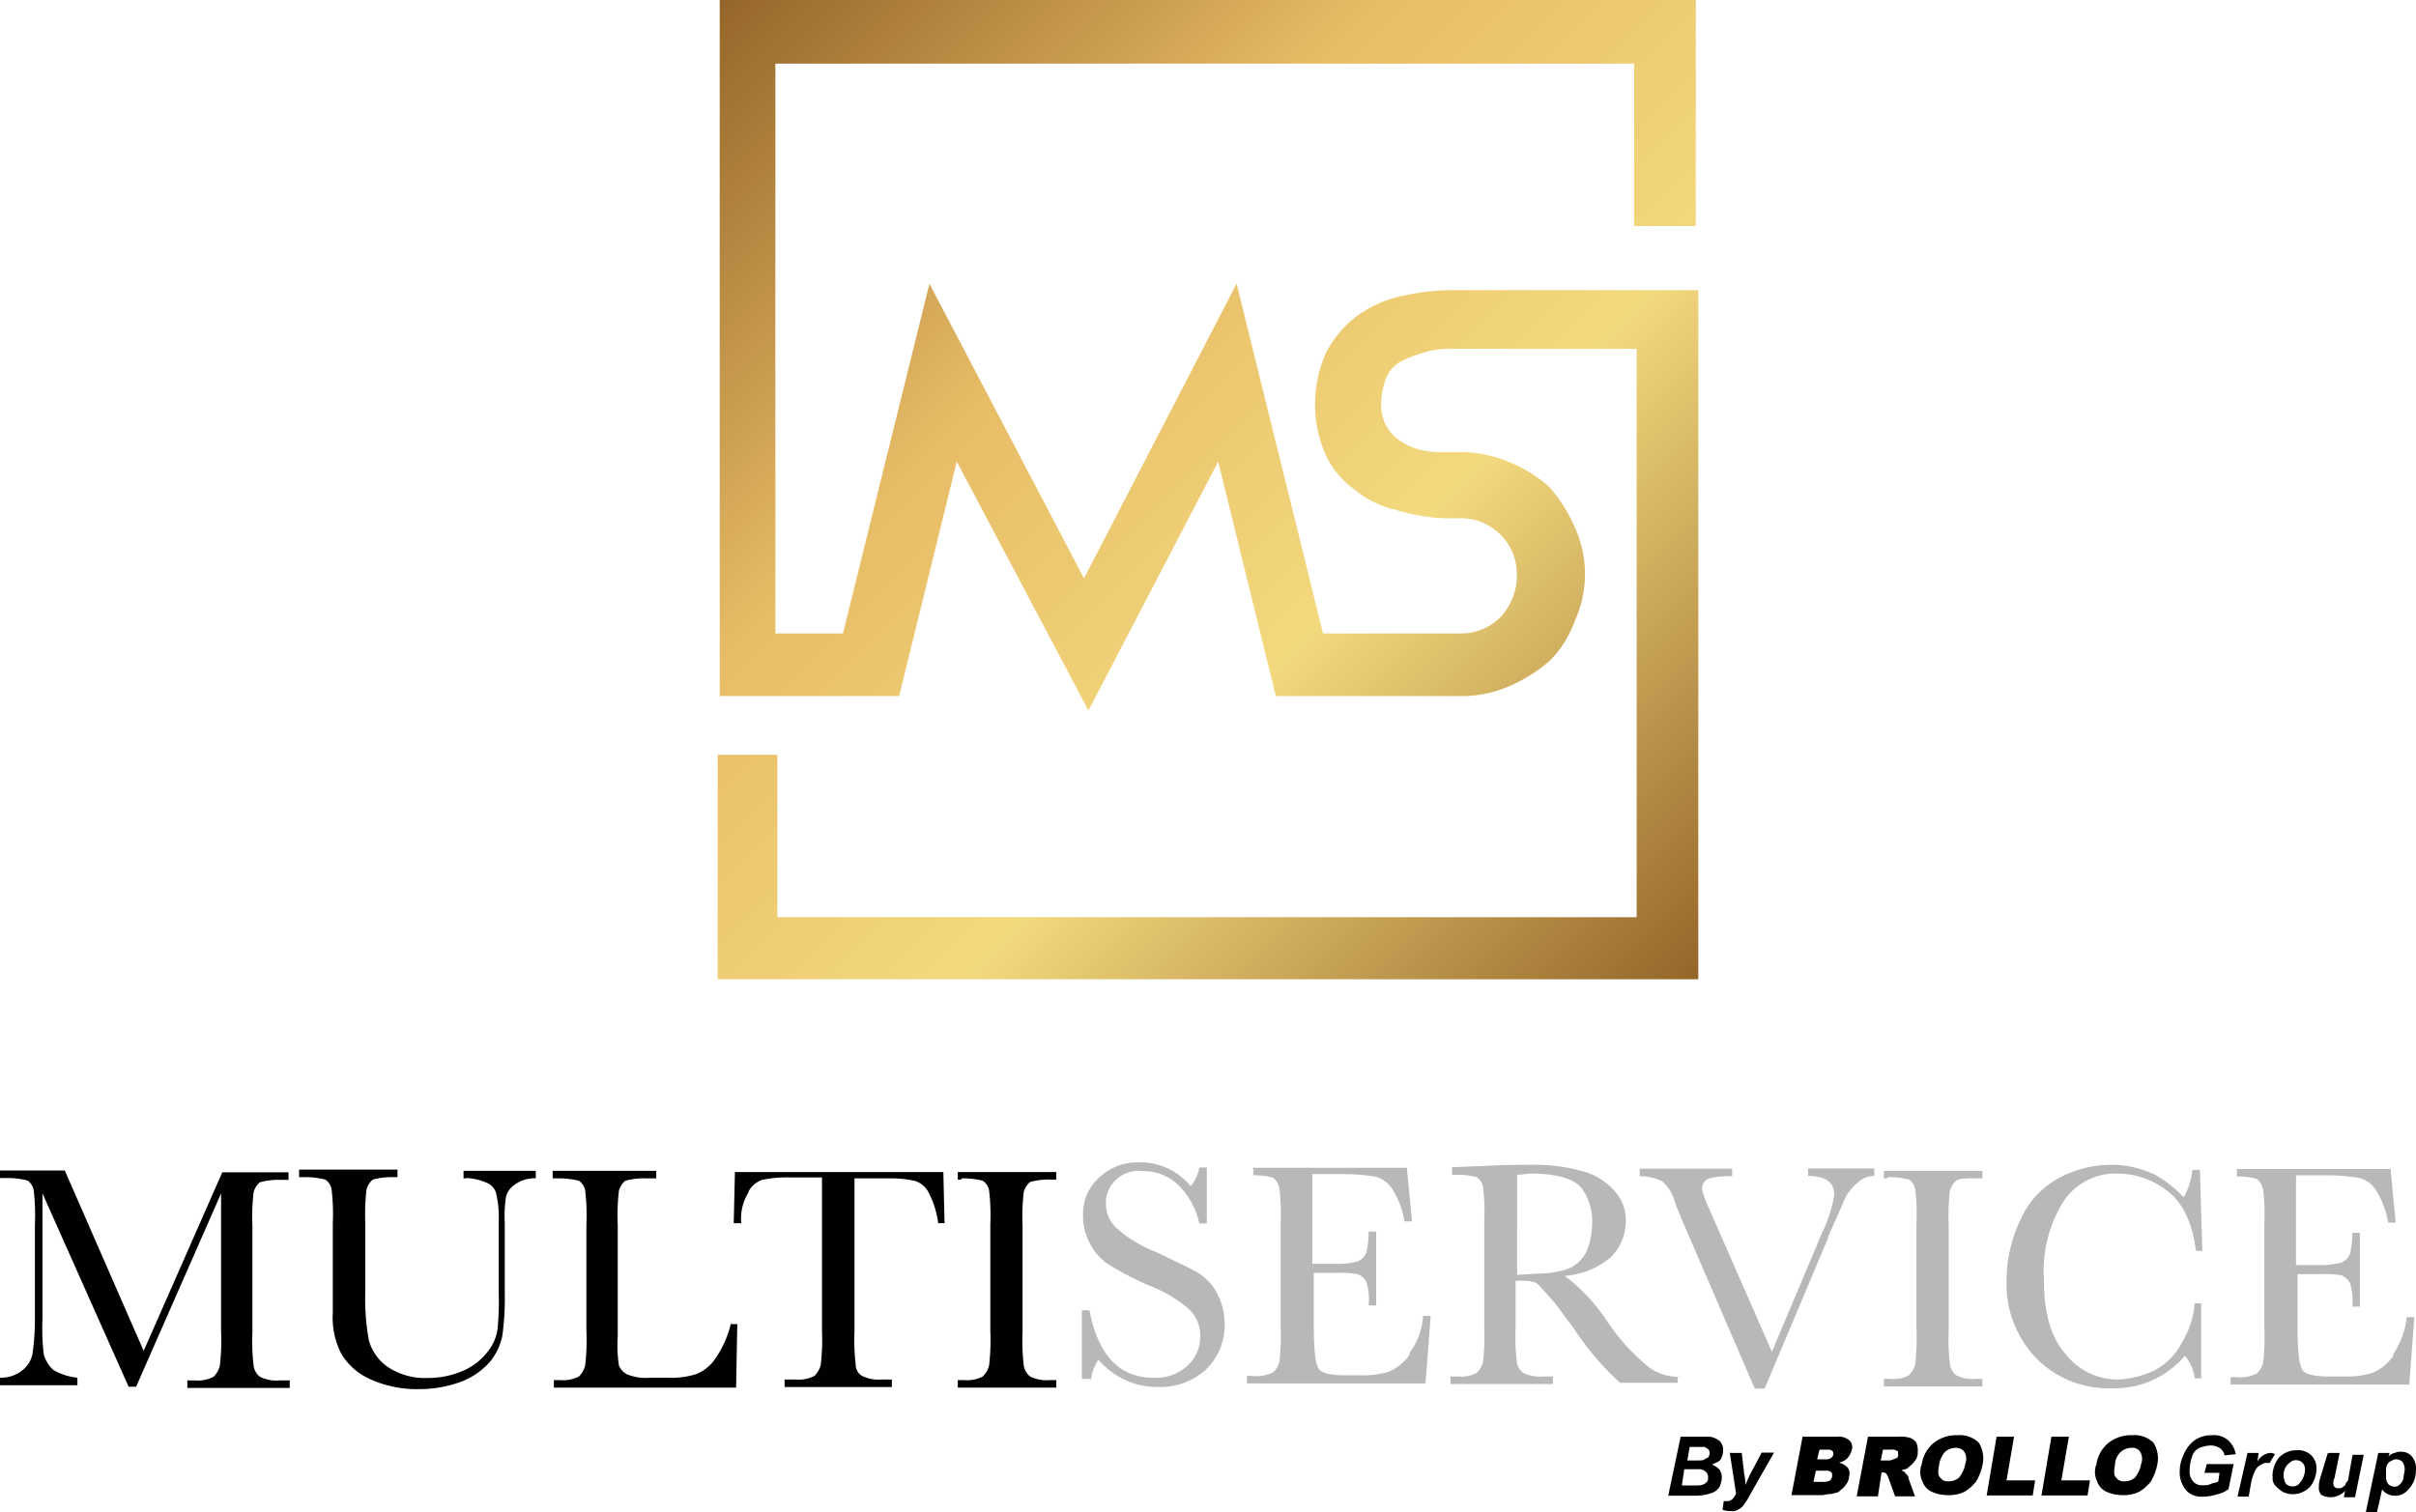
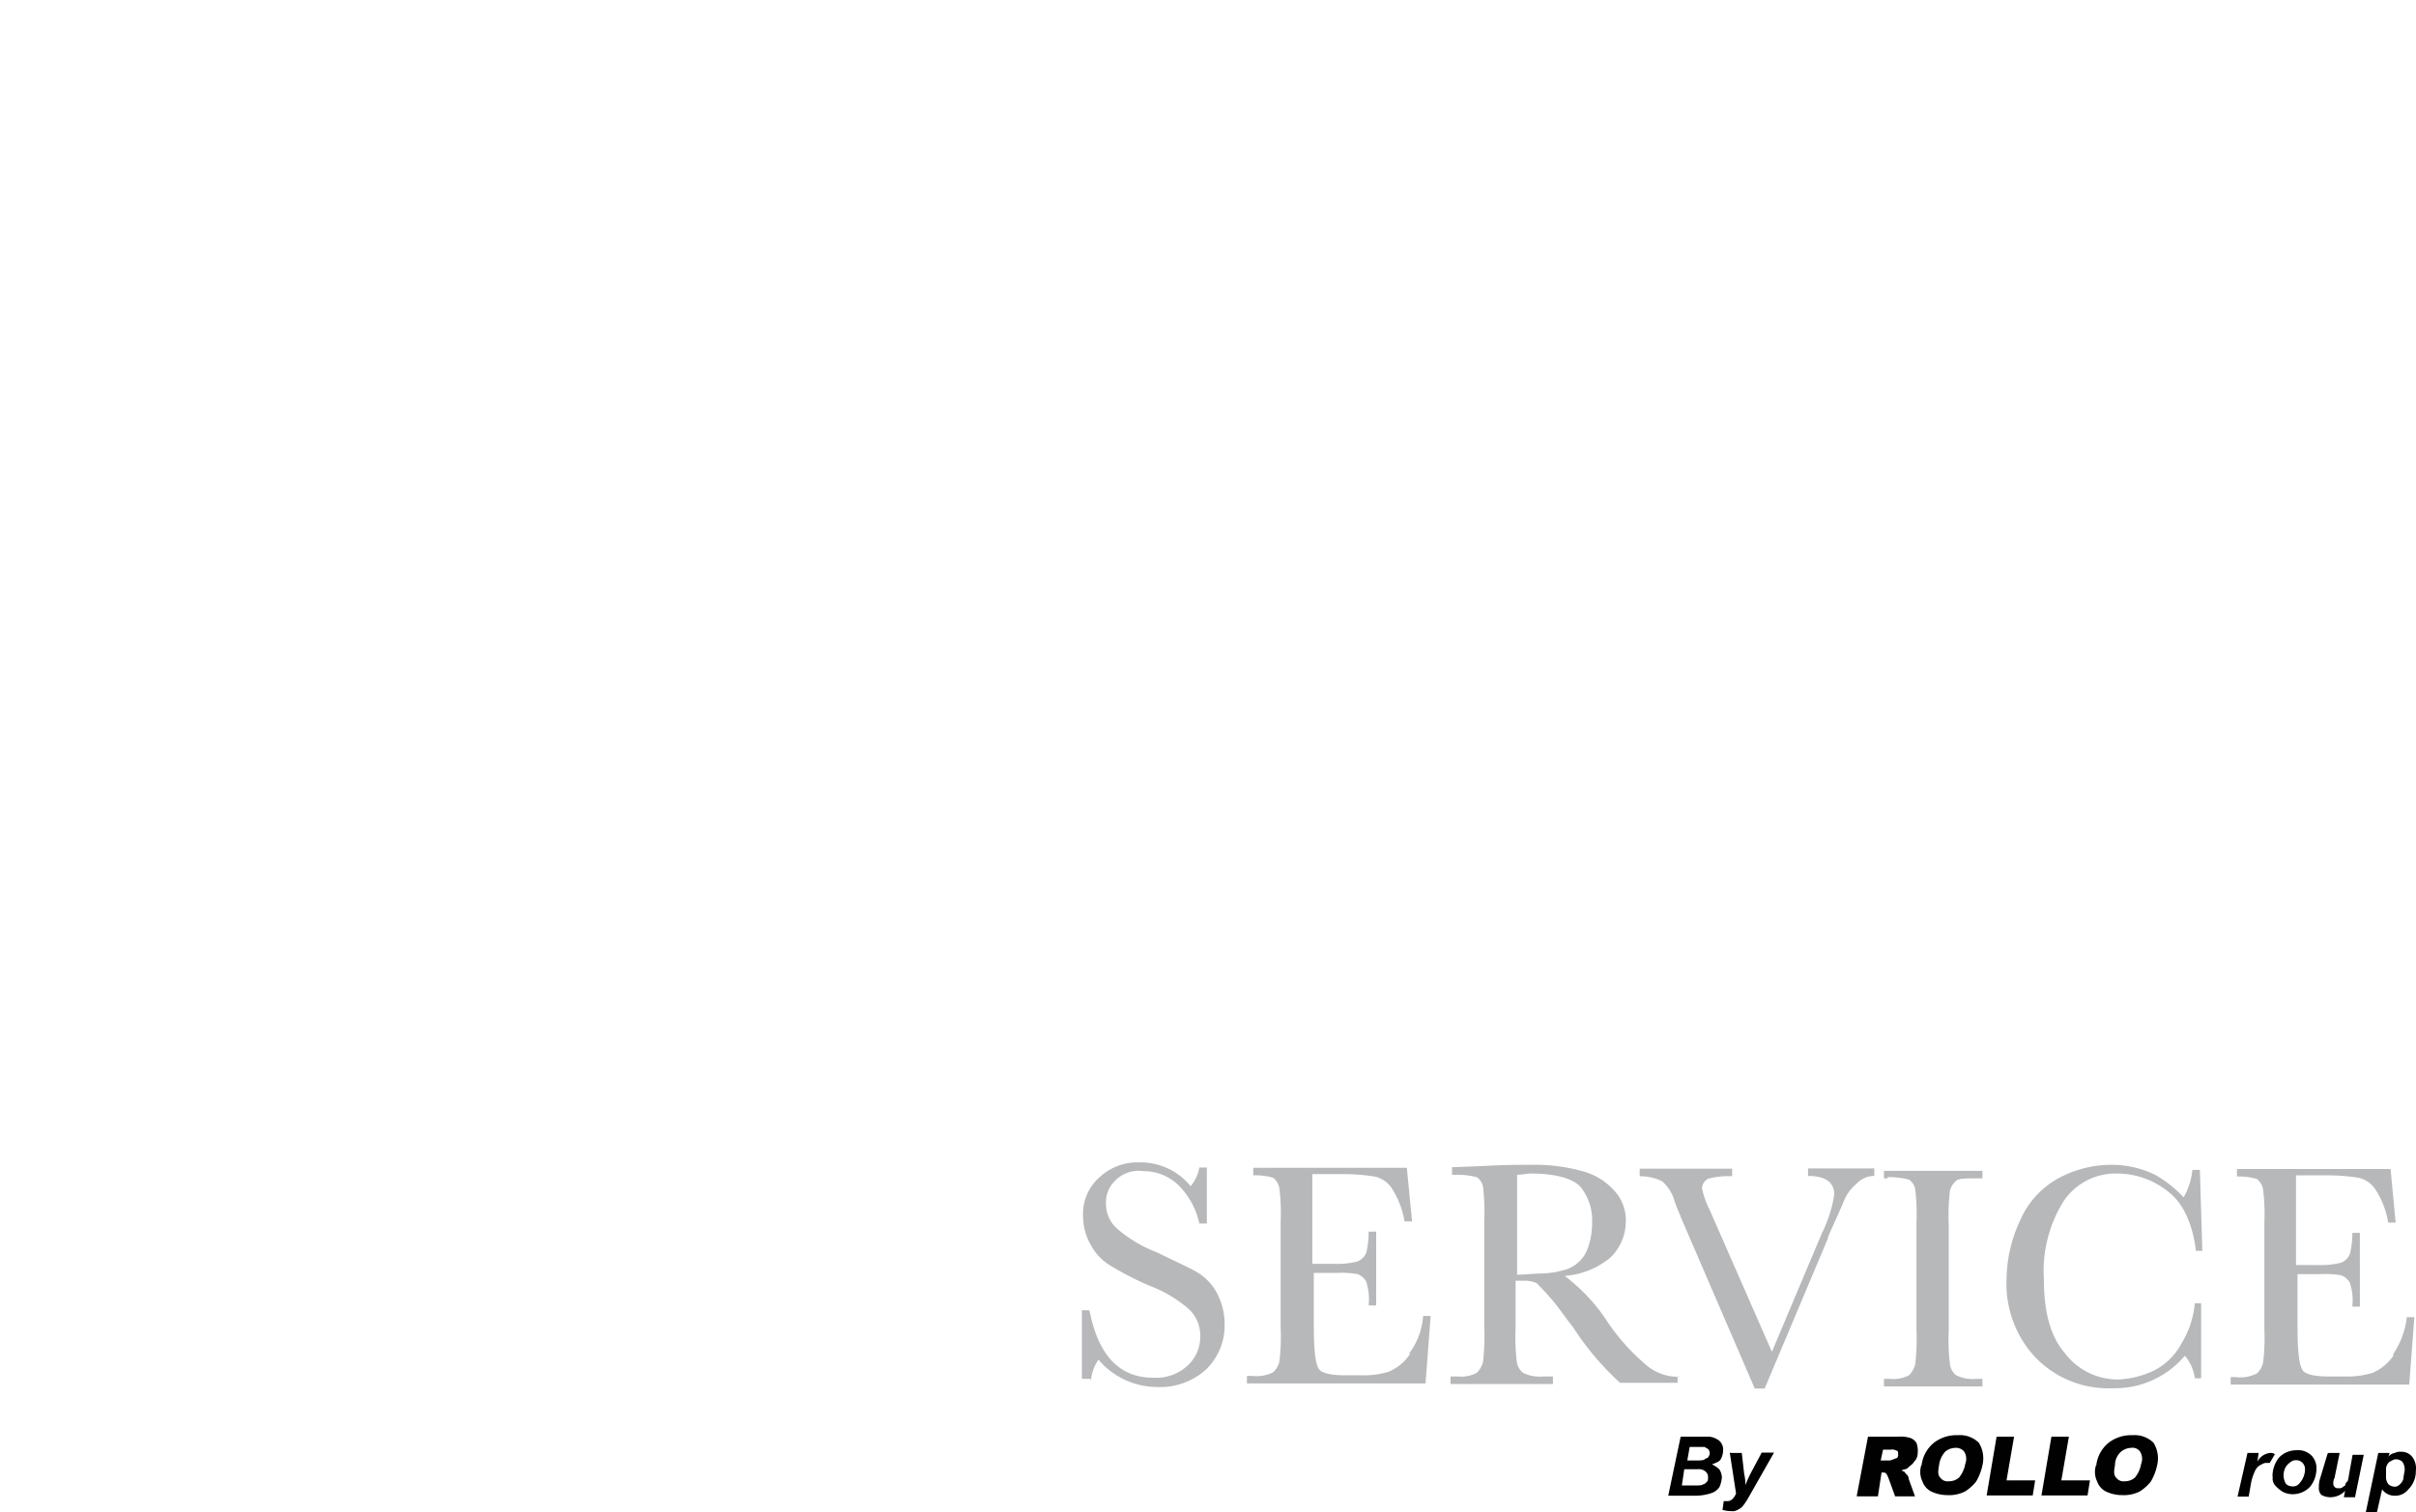
<svg xmlns="http://www.w3.org/2000/svg" width="550.585" height="344.663" viewBox="0 0 550.585 344.663">
  <defs>
    <linearGradient id="linear-gradient" x2="1" y2="1" gradientUnits="objectBoundingBox">
      <stop offset="0" stop-color="#956629" />
      <stop offset="0.335" stop-color="#e7bc66" />
      <stop offset="0.626" stop-color="#f3d97e" />
      <stop offset="1" stop-color="#956629" />
    </linearGradient>
  </defs>
  <g id="Raggruppa_30713" data-name="Raggruppa 30713" transform="translate(2588.293 -589.661)">
    <g id="Raggruppa_30703" data-name="Raggruppa 30703" transform="translate(153.916 -787.905)">
      <g id="Raggruppa_30676" data-name="Raggruppa 30676" transform="translate(-2742.209 1377.565)">
        <g id="Livello_2-2" transform="translate(0 264.963)">
          <g id="Raggruppa_30633" data-name="Raggruppa 30633" transform="translate(0 0)">
            <g id="Raggruppa_69-2">
              <g id="Raggruppa_68-2">
                <g id="Raggruppa_67-2">
                  <path id="Tracciato_119" d="M356.822,50.066a10.853,10.853,0,0,1-4.8,3.981,19.32,19.32,0,0,1-6.246.824h-3.706c-3.432,0-5.423-.549-5.972-1.441-.824-1.167-1.167-4.53-1.167-10.227V31.534h5.423a20.1,20.1,0,0,1,4.53.275,3.757,3.757,0,0,1,1.991,1.716,13.086,13.086,0,0,1,.549,5.422h1.716V22.13h-1.716a18.773,18.773,0,0,1-.549,4.8,3.547,3.547,0,0,1-1.991,1.991,18.235,18.235,0,0,1-5.148.549h-5.148V9.02h6.8a44.92,44.92,0,0,1,7.413.549,6.2,6.2,0,0,1,3.981,2.814,19.53,19.53,0,0,1,2.814,7.413H357.3L356.135,7.579H321.13V9.295a14.4,14.4,0,0,1,4.53.549,3.852,3.852,0,0,1,1.441,2.54,44.646,44.646,0,0,1,.275,7.413V43.957a48,48,0,0,1-.275,7.688,4.75,4.75,0,0,1-1.441,2.54,8.345,8.345,0,0,1-4.8.824h-1.167v1.716h40.7l1.167-15.375h-1.716a19.162,19.162,0,0,1-3.157,8.511m-48.047-2.814a14.617,14.617,0,0,1-6.521,6.521,21.273,21.273,0,0,1-7.962,1.991,15.151,15.151,0,0,1-12.218-5.972c-3.432-3.981-4.8-9.678-4.8-16.816a29.949,29.949,0,0,1,4.53-17.915A14.244,14.244,0,0,1,293.88,8.608a18.543,18.543,0,0,1,11.394,3.981c3.432,2.54,5.7,7.138,6.521,13.659h1.441l-.549-18.464h-1.716a15.52,15.52,0,0,1-1.991,6.246,27.662,27.662,0,0,0-6.521-5.148,22.717,22.717,0,0,0-9.953-2.265A25.308,25.308,0,0,0,280.29,9.775a19.875,19.875,0,0,0-8.511,9.4,32.379,32.379,0,0,0-3.157,13.659,24.448,24.448,0,0,0,6.8,17.915,23.109,23.109,0,0,0,17.366,6.8,20.812,20.812,0,0,0,16.473-7.413,10.027,10.027,0,0,1,2.265,5.148h1.441V38.192H311.52a21,21,0,0,1-2.814,8.786M241.577,9.432a18.429,18.429,0,0,1,4.8.549,3.376,3.376,0,0,1,1.441,2.265,48.016,48.016,0,0,1,.275,7.688V44.095a51.2,51.2,0,0,1-.275,7.962,5.241,5.241,0,0,1-1.441,2.54,7.659,7.659,0,0,1-4.256.824h-1.441v1.716H263.13V55.42h-1.441a8.5,8.5,0,0,1-4.53-.824,3.852,3.852,0,0,1-1.441-2.54,48,48,0,0,1-.275-7.688V20.208a48,48,0,0,1,.275-7.688,4.45,4.45,0,0,1,1.441-2.265c.549-.549,2.265-.549,4.8-.549h1.167V7.991H240.685V9.707h.824V9.432ZM227.918,23.091,231.35,15.4a10.069,10.069,0,0,1,3.157-4.53,5.451,5.451,0,0,1,3.981-1.716V7.442h-15.1V9.158c3.981,0,5.972,1.441,5.972,4.256a29.9,29.9,0,0,1-2.814,8.786L215.151,49.243l-14.208-32.4a20.076,20.076,0,0,1-1.716-4.8,2.49,2.49,0,0,1,1.441-2.265,18,18,0,0,1,5.422-.549V7.51H185.019V9.226a11.3,11.3,0,0,1,5.148,1.167,9.562,9.562,0,0,1,2.814,4.53c.549,1.716,1.167,2.814,1.441,3.706l16.816,38.987H213.5l14.483-34.388ZM157.083,8.883c1.167,0,2.265-.275,3.157-.275,5.7,0,9.678,1.167,11.394,3.157A12.273,12.273,0,0,1,174.174,20a16.487,16.487,0,0,1-.824,5.148,7.844,7.844,0,0,1-5.423,5.422,21.229,21.229,0,0,1-5.148.824c-1.991,0-3.707.275-5.7.275Zm37,46.057a11.192,11.192,0,0,1-7.413-2.54,48.971,48.971,0,0,1-8.786-9.678,41.411,41.411,0,0,0-9.953-10.776,18.5,18.5,0,0,0,10.5-4.256,11.64,11.64,0,0,0,3.432-8.237,9.892,9.892,0,0,0-2.814-7.138,14.681,14.681,0,0,0-7.138-4.256,39.934,39.934,0,0,0-11.394-1.441c-2.814,0-6.521,0-11.12.275l-7.138.275V8.883h.824a18.429,18.429,0,0,1,4.8.549,3.376,3.376,0,0,1,1.441,2.265,48,48,0,0,1,.275,7.688V43.546a51.187,51.187,0,0,1-.275,7.962,5.241,5.241,0,0,1-1.441,2.54,7.659,7.659,0,0,1-4.256.824h-1.716v1.716h23.337V54.871h-2.265a8.5,8.5,0,0,1-4.53-.824,3.852,3.852,0,0,1-1.441-2.54,48.018,48.018,0,0,1-.275-7.688V33.044h1.991a6.645,6.645,0,0,1,2.814.549c.549.549,1.716,1.716,3.432,3.706s3.157,4.256,4.8,6.246a64.045,64.045,0,0,0,10.776,12.767h13.11V54.871h.275Zm-61.432-5.148a10.852,10.852,0,0,1-4.8,3.981,19.32,19.32,0,0,1-6.246.824H117.89c-3.432,0-5.422-.549-5.972-1.441-.824-1.167-1.167-4.53-1.167-10.227V31.259h5.422a20.106,20.106,0,0,1,4.53.275A3.757,3.757,0,0,1,122.7,33.25a13.086,13.086,0,0,1,.549,5.422h1.716V21.856h-1.716a18.773,18.773,0,0,1-.549,4.8,3.547,3.547,0,0,1-1.991,1.991,18.236,18.236,0,0,1-5.148.549h-5.148V8.746h6.8a44.921,44.921,0,0,1,7.413.549,6.2,6.2,0,0,1,3.981,2.814,19.529,19.529,0,0,1,2.814,7.413h1.716L131.961,7.3H96.955V9.02a14.4,14.4,0,0,1,4.53.549,3.853,3.853,0,0,1,1.441,2.54,44.657,44.657,0,0,1,.275,7.413V43.683a48.013,48.013,0,0,1-.275,7.688,4.751,4.751,0,0,1-1.441,2.54,8.345,8.345,0,0,1-4.8.824H95.514V56.45h40.7l1.167-15.375h-1.716a15.943,15.943,0,0,1-3.157,8.511M59.959,55.832a10.159,10.159,0,0,1,1.716-4.8A17.61,17.61,0,0,0,75.06,57.273a15.568,15.568,0,0,0,11.12-3.981,14,14,0,0,0,4.256-10.227,15.214,15.214,0,0,0-1.716-7.138,12.2,12.2,0,0,0-4.53-4.8c-1.991-1.167-5.148-2.54-9.129-4.53a30.071,30.071,0,0,1-9.129-5.422,7.5,7.5,0,0,1-2.54-5.7,6.872,6.872,0,0,1,1.991-5.148A7.525,7.525,0,0,1,71.9,8.059a11.443,11.443,0,0,1,7.962,3.157A17.648,17.648,0,0,1,84.669,20h1.716V7.236H84.669a9.028,9.028,0,0,1-1.99,4.256A14.679,14.679,0,0,0,71.01,6.069,12.562,12.562,0,0,0,61.881,9.5a11.019,11.019,0,0,0-3.706,8.786,12.871,12.871,0,0,0,1.716,6.521,12.2,12.2,0,0,0,4.53,4.8,70.824,70.824,0,0,0,8.786,4.53,30.07,30.07,0,0,1,9.129,5.422,8.285,8.285,0,0,1,2.54,6.246,8.925,8.925,0,0,1-2.814,6.521A10.575,10.575,0,0,1,74.1,55.145c-7.688,0-12.492-5.148-14.483-15.375H57.9V55.42h1.991v.275Z" transform="translate(188.651 -6.058)" fill="#b6b8ba" />
-                   <path id="Tracciato_120" d="M241.143,8.291a18.429,18.429,0,0,1,4.8.549A3.376,3.376,0,0,1,247.39,11.1a48,48,0,0,1,.275,7.688V42.953a51.185,51.185,0,0,1-.275,7.962,5.24,5.24,0,0,1-1.441,2.54,7.659,7.659,0,0,1-4.256.824h-1.441v1.716H262.7V54.278h-1.441a8.5,8.5,0,0,1-4.53-.824,3.853,3.853,0,0,1-1.441-2.54,48,48,0,0,1-.275-7.688V19.067a48,48,0,0,1,.275-7.688,4.45,4.45,0,0,1,1.441-2.265,16.419,16.419,0,0,1,4.8-.549H262.7V6.849H240.251V8.565h.824V8.291Zm-48.665,3.157a5.765,5.765,0,0,1,3.157-2.814,27.47,27.47,0,0,1,6.246-.549H209.3V42.816a51.185,51.185,0,0,1-.275,7.962,5.24,5.24,0,0,1-1.441,2.54,7.659,7.659,0,0,1-4.256.824h-2.54v1.716h24.435V54.141h-2.265a8.5,8.5,0,0,1-4.53-.824,3,3,0,0,1-1.441-2.54,48,48,0,0,1-.275-7.688V8.291h7.962a26.294,26.294,0,0,1,5.7.549,5.306,5.306,0,0,1,3.157,2.54,21.2,21.2,0,0,1,2.265,7.138h1.441l-.275-11.669h-47.5l-.274,11.669H190.9a11.427,11.427,0,0,1,1.716-7.138m-3.981,29.583a23.657,23.657,0,0,1-3.706,8.511,9.495,9.495,0,0,1-4.256,3.432,19.064,19.064,0,0,1-6.8.824h-3.707a11.276,11.276,0,0,1-5.422-.824,4.072,4.072,0,0,1-1.716-1.991,29.668,29.668,0,0,1-.274-6.521v-25.6a48,48,0,0,1,.274-7.688,4.451,4.451,0,0,1,1.441-2.265,16.419,16.419,0,0,1,4.8-.549h2.265V6.575H147.932V8.291H149.1a18.429,18.429,0,0,1,4.8.549,3.376,3.376,0,0,1,1.441,2.265,48,48,0,0,1,.275,7.688V42.953a51.181,51.181,0,0,1-.275,7.962,5.24,5.24,0,0,1-1.441,2.54,7.659,7.659,0,0,1-4.256.824h-1.441v1.716h41.526l.275-14.483h-1.441v-.549ZM128.3,8.222a13,13,0,0,1,4.8,1.167,3.565,3.565,0,0,1,1.991,2.54,22.615,22.615,0,0,1,.549,5.7V34.442a66.068,66.068,0,0,1-.275,8.237,10.549,10.549,0,0,1-2.265,5.148,14.281,14.281,0,0,1-5.422,4.256,20.146,20.146,0,0,1-8.237,1.716,15.349,15.349,0,0,1-9.129-2.54,11.01,11.01,0,0,1-4.256-5.972,52.79,52.79,0,0,1-.824-11.394V18.518a48,48,0,0,1,.275-7.688,4.45,4.45,0,0,1,1.441-2.265,16.419,16.419,0,0,1,4.8-.549h.824V6.3H90.138V8.016h1.167a18.429,18.429,0,0,1,4.8.549,3.376,3.376,0,0,1,1.441,2.265,48,48,0,0,1,.275,7.688V38.972a17.927,17.927,0,0,0,1.991,9.4,14.558,14.558,0,0,0,6.521,5.7,25.825,25.825,0,0,0,11.119,2.265,27.4,27.4,0,0,0,9.678-1.716,16.7,16.7,0,0,0,6.521-4.53,13.725,13.725,0,0,0,2.814-5.972,61.241,61.241,0,0,0,.549-9.4v-16.2a29.029,29.029,0,0,1,.275-5.972,4.677,4.677,0,0,1,1.99-2.814,7.506,7.506,0,0,1,4.8-1.441V6.575H127.615V8.291h.549ZM36.737,6.506H21.98V8.222h1.441a18.429,18.429,0,0,1,4.8.549,3.376,3.376,0,0,1,1.441,2.265,48,48,0,0,1,.275,7.688V40.07a55.355,55.355,0,0,1-.549,8.237,6.4,6.4,0,0,1-2.265,3.706,7.781,7.781,0,0,1-5.148,1.716v1.716H39.62V53.729A13.583,13.583,0,0,1,34.2,52.013a7.2,7.2,0,0,1-2.265-3.706,51.481,51.481,0,0,1-.275-7.962V11.722L51.289,55.788H53L72.361,11.722v31.3a51.183,51.183,0,0,1-.275,7.962,5.24,5.24,0,0,1-1.441,2.54,7.659,7.659,0,0,1-4.256.824H64.673v1.716H88.01V54.347H85.745a8.5,8.5,0,0,1-4.53-.824,3.852,3.852,0,0,1-1.441-2.54A48,48,0,0,1,79.5,43.3V19.135a48,48,0,0,1,.275-7.688,4.45,4.45,0,0,1,1.441-2.265,16.418,16.418,0,0,1,4.8-.549h1.716V6.918h-15.1L54.721,47.62,36.806,6.643Z" transform="translate(-21.98 -4.642)" fill="#010101" />
                </g>
              </g>
            </g>
            <g id="Raggruppa_70-2" transform="translate(380.19 62.171)">
              <path id="Tracciato_121" d="M77.37,28.555,80.184,15.17H86.7a3.884,3.884,0,0,1,1.716.549,2.407,2.407,0,0,1,1.167,1.167,2.593,2.593,0,0,1,.275,1.441,4.135,4.135,0,0,1-.549,1.991c-.274.549-1.167.824-1.99,1.167a5.847,5.847,0,0,1,1.716,1.167,3.884,3.884,0,0,1,.549,1.716,6.454,6.454,0,0,1-.549,2.265,3.52,3.52,0,0,1-1.99,1.441,11.579,11.579,0,0,1-3.432.549H77.37Zm3.157-2.265h2.54c1.167,0,1.99,0,2.265-.275.275,0,.549-.275.824-.549s.275-.549.275-1.167a1.572,1.572,0,0,0-.549-1.167,2.26,2.26,0,0,0-1.716-.549H81.008l-.549,3.706Zm1.167-5.7h1.99c.824,0,1.716,0,1.99-.275s.824-.275.824-.549a1.345,1.345,0,0,0,0-1.716c-.275-.275-.549-.275-.824-.549H82.243l-.549,3.157Z" transform="translate(-77.37 -14.801)" fill="#010101" />
              <path id="Tracciato_122" d="M81.023,15.827h2.54l.549,4.8a10.664,10.664,0,0,1,.275,2.54,26.207,26.207,0,0,1,1.441-3.157l2.265-4.256h2.814l-5.972,10.5a15.058,15.058,0,0,1-1.167,1.716A3.587,3.587,0,0,1,82.6,28.8a2.116,2.116,0,0,1-1.441.275A6.346,6.346,0,0,1,79.17,28.8l.275-1.991h.824c.824,0,1.441-.549,1.99-1.716l-1.441-9.4Z" transform="translate(-66.815 -11.752)" fill="#010101" />
-               <path id="Tracciato_123" d="M84.137,15.229h7.688a3.724,3.724,0,0,1,2.814.824,2.149,2.149,0,0,1,.549,2.265,4.509,4.509,0,0,1-1.167,1.991,3.993,3.993,0,0,1-1.716.824A4.51,4.51,0,0,1,94.3,22.3a2.283,2.283,0,0,1,.275,1.991,3.058,3.058,0,0,1-.824,1.991c-.275.549-.824.824-1.441,1.441-.275.275-.824.275-1.716.549a9.922,9.922,0,0,0-1.991.275H81.46L84,15.16Zm3.157,5.148H89.01a2.116,2.116,0,0,0,1.441-.275c.275-.275.549-.549.549-.824,0-.343,0-.618-.275-.824-.275-.275-.549-.275-1.167-.275H87.843l-.549,2.265Zm-.824,5.148h1.991a3.623,3.623,0,0,0,1.716-.275,1.466,1.466,0,0,0,.549-1.167c0-.343,0-.618-.275-.824a2.116,2.116,0,0,0-1.441-.275H87.02Z" transform="translate(-53.387 -14.86)" fill="#010101" />
              <path id="Tracciato_124" d="M83.63,28.576l2.54-13.385h6.8a7.717,7.717,0,0,1,2.814.275,2.69,2.69,0,0,1,1.441,1.167,5.156,5.156,0,0,1,.274,2.265,2.64,2.64,0,0,1-.824,1.991c-.274.549-.824.824-1.441,1.441-.275.275-.824.275-1.441.549.549.275.824.275.824.549l.549.549s.343.549.275.824l1.441,3.981h-4.53L90.906,24.8a6.276,6.276,0,0,0-.549-1.167.943.943,0,0,0-.824-.275h-.275l-.824,5.422h-4.8v-.275Zm5.423-7.962h1.716a2.256,2.256,0,0,0,1.167-.275c.274,0,.549-.275.824-.275a.943.943,0,0,0,.275-.824c0-.549,0-.824-.275-.824a2.116,2.116,0,0,0-1.441-.275H89.6l-.549,2.54Z" transform="translate(-40.662 -14.822)" fill="#010101" />
              <path id="Tracciato_125" d="M86.043,22a7.767,7.767,0,0,1,2.814-5.148,8.4,8.4,0,0,1,5.423-1.716,6.149,6.149,0,0,1,4.8,1.716A6.738,6.738,0,0,1,99.908,22a12.246,12.246,0,0,1-1.441,3.706,10.03,10.03,0,0,1-2.539,2.265,8,8,0,0,1-3.981.824,8.6,8.6,0,0,1-3.706-.824,4.025,4.025,0,0,1-1.991-2.265A4.961,4.961,0,0,1,85.974,22Zm3.981,0c-.275,1.441-.275,2.265.275,2.814a2.077,2.077,0,0,0,1.99.824,3.412,3.412,0,0,0,2.265-.824A6.66,6.66,0,0,0,96,21.657a3.124,3.124,0,0,0-.275-2.814,2.415,2.415,0,0,0-1.99-.824,3.808,3.808,0,0,0-2.265.824A5.576,5.576,0,0,0,90.024,22Z" transform="translate(-28.318 -15.11)" fill="#010101" />
              <path id="Tracciato_126" d="M90.205,15.17h3.981L92.47,25.123h6.521l-.549,3.432H87.94L90.205,15.17Z" transform="translate(-15.389 -14.801)" fill="#010101" />
              <path id="Tracciato_127" d="M92.025,15.17h3.981L94.29,25.123h6.521l-.549,3.432H89.76L92.025,15.17Z" transform="translate(-4.717 -14.801)" fill="#010101" />
              <path id="Tracciato_128" d="M91.843,22a7.768,7.768,0,0,1,2.814-5.148,8.4,8.4,0,0,1,5.422-1.716,6.149,6.149,0,0,1,4.8,1.716A6.737,6.737,0,0,1,105.708,22a12.235,12.235,0,0,1-1.441,3.706,10.028,10.028,0,0,1-2.54,2.265,8,8,0,0,1-3.981.824,8.6,8.6,0,0,1-3.707-.824,4.026,4.026,0,0,1-1.99-2.265A4.959,4.959,0,0,1,91.775,22ZM96.1,22c-.275,1.441-.275,2.265.274,2.814a2.078,2.078,0,0,0,1.991.824,3.412,3.412,0,0,0,2.265-.824,6.658,6.658,0,0,0,1.441-3.157,3.125,3.125,0,0,0-.274-2.814,2.078,2.078,0,0,0-1.991-.824,3.808,3.808,0,0,0-2.265.824A4.16,4.16,0,0,0,96.1,22Z" transform="translate(5.692 -15.11)" fill="#010101" />
-               <path id="Tracciato_129" d="M100.669,21.731h5.972l-1.167,5.7a6.115,6.115,0,0,1-2.54,1.167,9.85,9.85,0,0,1-3.157.549,4.927,4.927,0,0,1-3.707-1.167,6.255,6.255,0,0,1-1.716-4.53,8.6,8.6,0,0,1,.824-3.706,7.913,7.913,0,0,1,2.54-3.432,6.775,6.775,0,0,1,3.981-1.167,4.927,4.927,0,0,1,3.706,1.167,5.532,5.532,0,0,1,1.716,3.157l-2.54.275a2.7,2.7,0,0,0-1.167-1.716,4.136,4.136,0,0,0-1.99-.549,8.011,8.011,0,0,0-2.54.549,3.118,3.118,0,0,0-1.716,1.991,9.851,9.851,0,0,0-.549,3.157,3.358,3.358,0,0,0,.824,2.54,2.628,2.628,0,0,0,2.265.824,3.622,3.622,0,0,0,1.716-.275c.549-.275,1.167-.275,1.716-.549l.275-1.991H99.983l.549-1.991Z" transform="translate(22.194 -15.116)" fill="#010101" />
              <path id="Tracciato_130" d="M98.535,15.71h2.54L100.8,17.7a3.684,3.684,0,0,1,2.814-1.991,1.746,1.746,0,0,1,1.167.275l-1.167,1.991h-.824c-.549,0-.824.275-1.442.549a3.041,3.041,0,0,0-1.167,1.441,11,11,0,0,0-.824,2.54l-.549,3.157H96.27Z" transform="translate(33.457 -11.634)" fill="#010101" />
              <path id="Tracciato_131" d="M97.43,21.614a6.929,6.929,0,0,1,1.441-4.256,5.451,5.451,0,0,1,3.981-1.716,4.319,4.319,0,0,1,3.432,1.167,4.131,4.131,0,0,1,1.167,3.157,6.583,6.583,0,0,1-1.441,3.981,5.451,5.451,0,0,1-3.981,1.716,5.017,5.017,0,0,1-2.265-.549,8.7,8.7,0,0,1-1.716-1.441,2.368,2.368,0,0,1-.549-1.991Zm7.413-1.716a2.008,2.008,0,0,0-2.059-1.991,1.916,1.916,0,0,0-1.373.549,3.039,3.039,0,0,0-1.167,1.441,3.625,3.625,0,0,0-.275,1.716,3.886,3.886,0,0,0,.549,1.716,2.216,2.216,0,0,0,1.442.549,1.844,1.844,0,0,0,1.716-.824A4.72,4.72,0,0,0,104.843,19.9Z" transform="translate(40.259 -12.184)" fill="#010101" />
              <path id="Tracciato_132" d="M101.177,15.71h2.54l-1.167,5.7a2.256,2.256,0,0,0-.275,1.167,1.055,1.055,0,0,0,.824,1.167h.824a1.956,1.956,0,0,0,.549-.275c.275-.275.549-.275.549-.549s.274-.549.549-.824a10.638,10.638,0,0,0,.275-1.441l.824-4.53h2.54L107.218,25.8h-2.539l.274-1.441a4.614,4.614,0,0,1-3.432,1.441,4.137,4.137,0,0,1-1.991-.549,2.26,2.26,0,0,1-.549-1.716,6.347,6.347,0,0,1,.274-1.991l1.716-5.7Z" transform="translate(49.279 -11.634)" fill="#010101" />
              <path id="Tracciato_133" d="M103.413,15.96h2.54l-.275.824a2.371,2.371,0,0,1,1.441-.824,2.593,2.593,0,0,1,1.441-.275,3.087,3.087,0,0,1,2.54,1.167,4.258,4.258,0,0,1,.824,3.157,5.8,5.8,0,0,1-1.716,4.256,3.747,3.747,0,0,1-3.157,1.441,3.479,3.479,0,0,1-2.814-1.441l-1.167,5.148h-2.54l2.814-13.385Zm1.716,5.422a2.574,2.574,0,0,0,.549,1.716,2.216,2.216,0,0,0,1.441.549,1.571,1.571,0,0,0,1.167-.549,2.37,2.37,0,0,0,.824-1.441c0-.549.275-1.441.275-1.991a3,3,0,0,0-.549-1.716,2.215,2.215,0,0,0-1.441-.549c-.549,0-.824.275-1.442.549a2.372,2.372,0,0,0-.824,1.441Z" transform="translate(58.437 -11.884)" fill="#010101" />
            </g>
          </g>
        </g>
      </g>
    </g>
    <g id="Raggruppa_66-2" transform="translate(-2424.732 589.661)">
-       <path id="Tracciato_118" d="M209.758,0H.453V158.678H41.34l13.138-53.459,30.014,56.743,29.561-56.743,13.138,53.459h42.7a27.071,27.071,0,0,0,10.76-2.378,35.179,35.179,0,0,0,8.948-5.663,24.6,24.6,0,0,0,5.663-8.948,25.783,25.783,0,0,0,0-21.633,35.179,35.179,0,0,0-5.663-8.948,30.746,30.746,0,0,0-8.948-5.663,29.165,29.165,0,0,0-10.76-2.378H165.7a20.283,20.283,0,0,1-5.21-.453,13.014,13.014,0,0,1-4.644-1.925,9.131,9.131,0,0,1-3.285-3.285,9.456,9.456,0,0,1-1.359-5.21,16.249,16.249,0,0,1,1.359-6.569,7.962,7.962,0,0,1,4.191-3.738,33.364,33.364,0,0,1,5.663-1.925,23.438,23.438,0,0,1,5.663-.453h41.34v129.57H13.591V172.042H0v51.194H223.463V66.144H167.625A51.5,51.5,0,0,0,155.846,67.5a26.573,26.573,0,0,0-10.307,4.644,24.388,24.388,0,0,0-7.022,8.495,28.971,28.971,0,0,0,0,22.992,20.305,20.305,0,0,0,6.569,7.928,22.24,22.24,0,0,0,9.4,4.644,43.845,43.845,0,0,0,10.76,1.925h4.191a12.77,12.77,0,0,1,12.685,13.138,13.882,13.882,0,0,1-3.738,9.4,12.6,12.6,0,0,1-8.948,3.738H137.951L118.244,64.672,83.473,131.835,48.249,64.672,28.542,144.407h-15.4V14.5H208.852V51.533H222.9V0Z" fill="url(#linear-gradient)" />
-     </g>
+       </g>
  </g>
</svg>